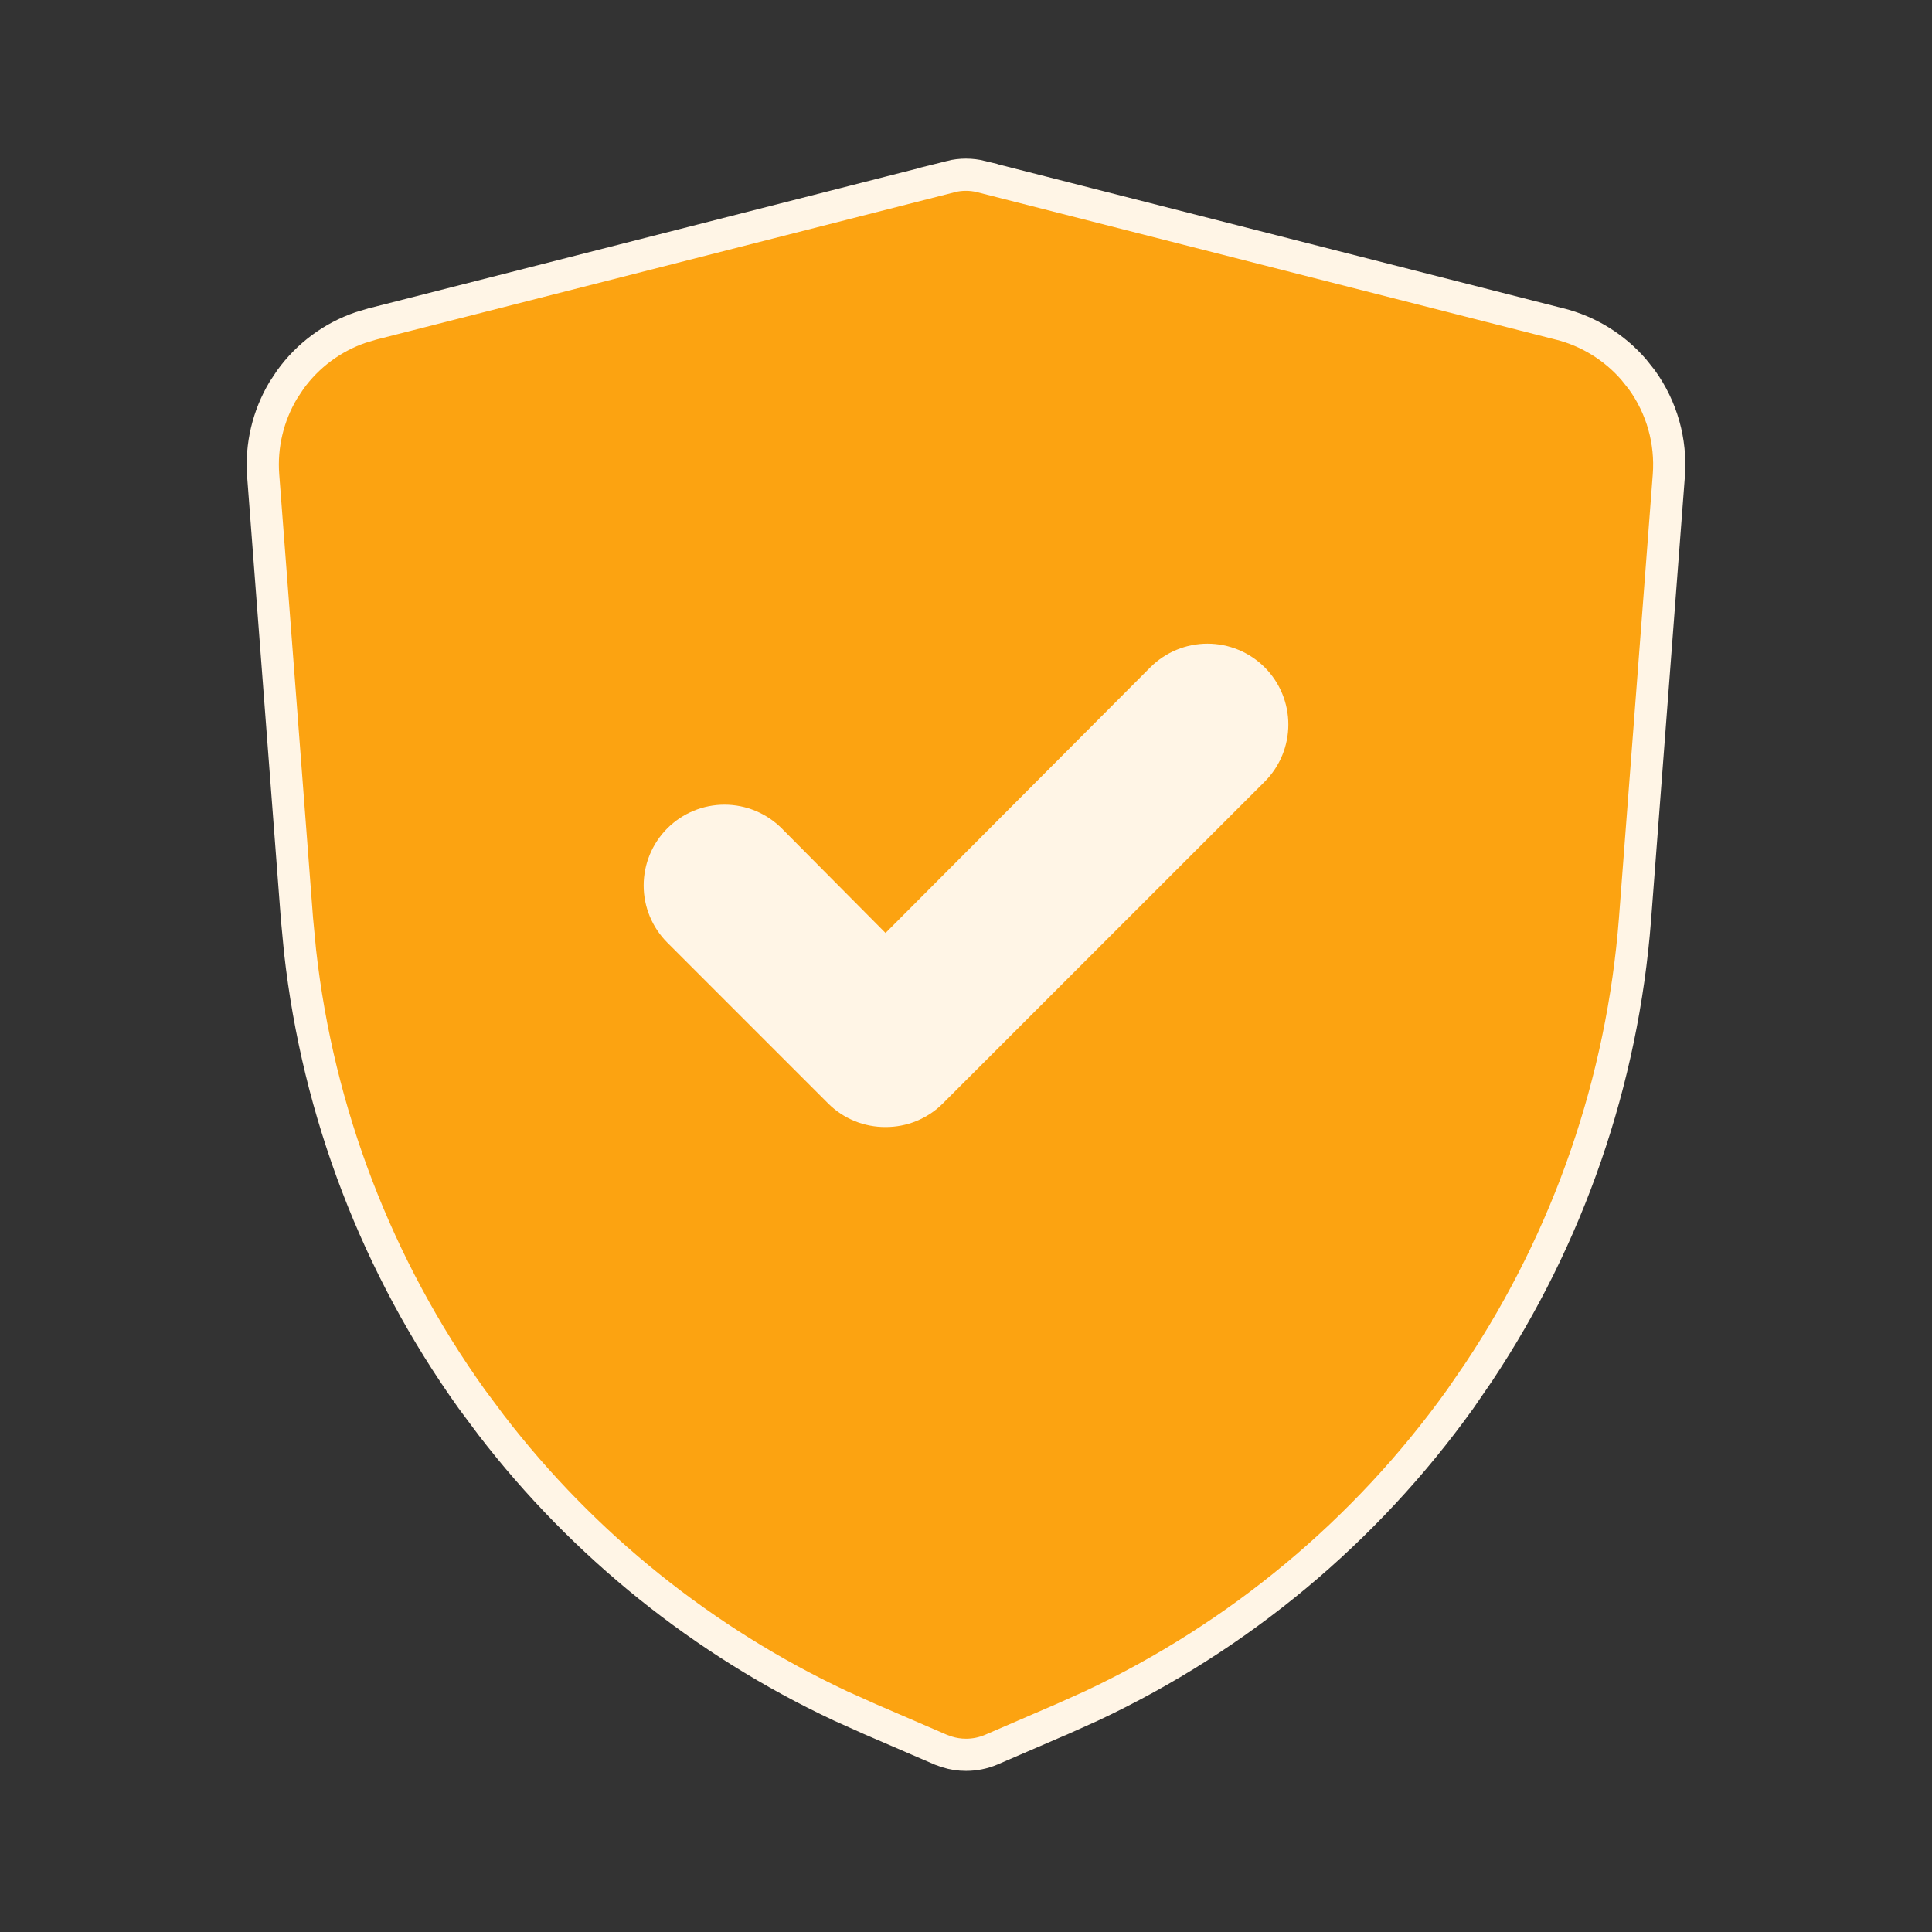
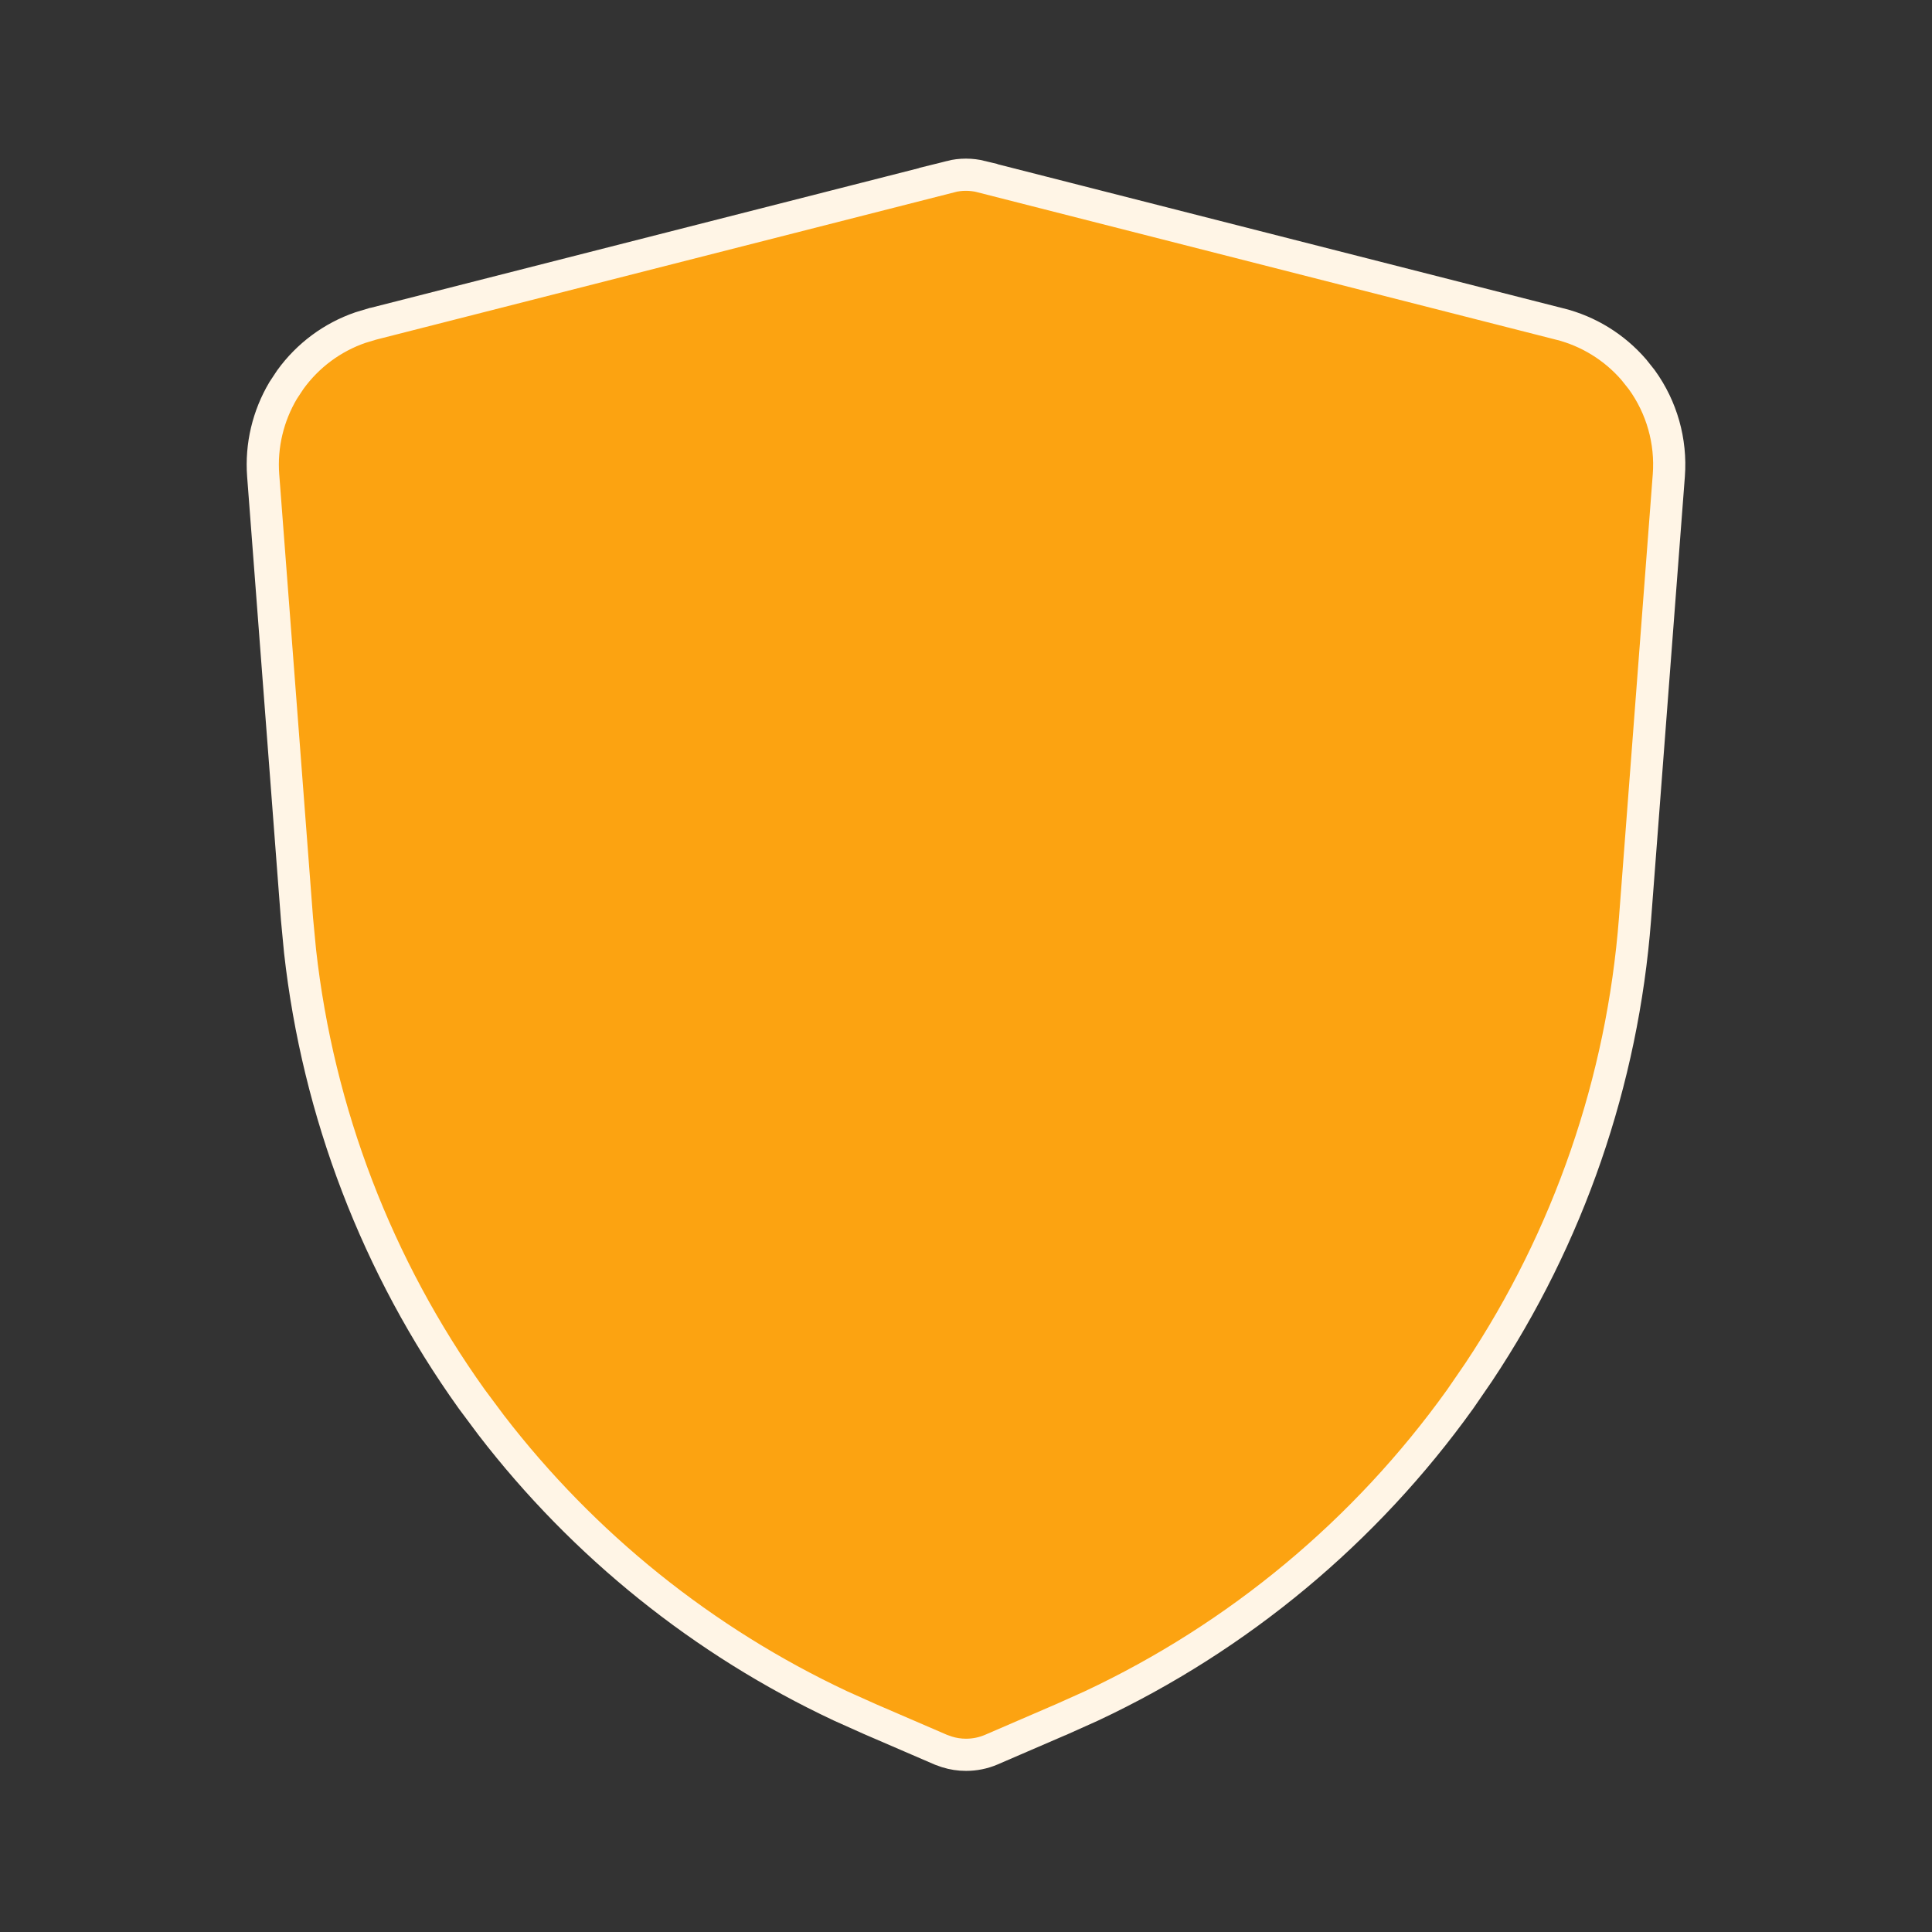
<svg xmlns="http://www.w3.org/2000/svg" width="32" height="32" viewBox="0 0 32 32" fill="none">
  <rect x="0" y="0" width="32" height="32" fill="#333333" stroke="none" />
  <path d="M15.745 2.925C15.912 2.883 16.087 2.884 16.254 2.925V2.926L25.827 5.365H25.829C26.31 5.485 26.739 5.751 27.061 6.123L27.193 6.289C27.525 6.748 27.683 7.309 27.641 7.873L27.081 15.22C26.874 17.906 25.981 20.491 24.491 22.729L24.186 23.173C22.617 25.363 20.513 27.112 18.079 28.255L17.589 28.475H17.588L16.416 28.981C16.284 29.037 16.143 29.065 16 29.065C15.893 29.065 15.787 29.049 15.685 29.017L15.584 28.981L14.412 28.475L13.921 28.255C11.649 27.188 9.666 25.594 8.136 23.605L7.814 23.173C6.246 20.982 5.268 18.427 4.97 15.756L4.919 15.22L4.359 7.873C4.322 7.379 4.44 6.888 4.691 6.466L4.808 6.289C5.098 5.887 5.504 5.586 5.969 5.426L6.171 5.365H6.173L15.746 2.926L15.745 2.925Z" fill="#FCA311" stroke="#FFF5E6" stroke-width="0.533" />
-   <path d="M14.667 18.667C14.491 18.668 14.317 18.634 14.155 18.568C13.992 18.501 13.845 18.404 13.72 18.28L11.053 15.613C10.802 15.362 10.661 15.022 10.661 14.667C10.661 14.312 10.802 13.971 11.053 13.72C11.304 13.469 11.645 13.328 12 13.328C12.355 13.328 12.695 13.469 12.947 13.72L14.667 15.453L19.053 11.053C19.304 10.802 19.645 10.661 20 10.661C20.355 10.661 20.695 10.802 20.947 11.053C21.198 11.304 21.339 11.645 21.339 12C21.339 12.355 21.198 12.696 20.947 12.947L15.613 18.28C15.489 18.404 15.341 18.501 15.178 18.568C15.016 18.634 14.842 18.668 14.667 18.667Z" fill="#FFF5E6" />
</svg>